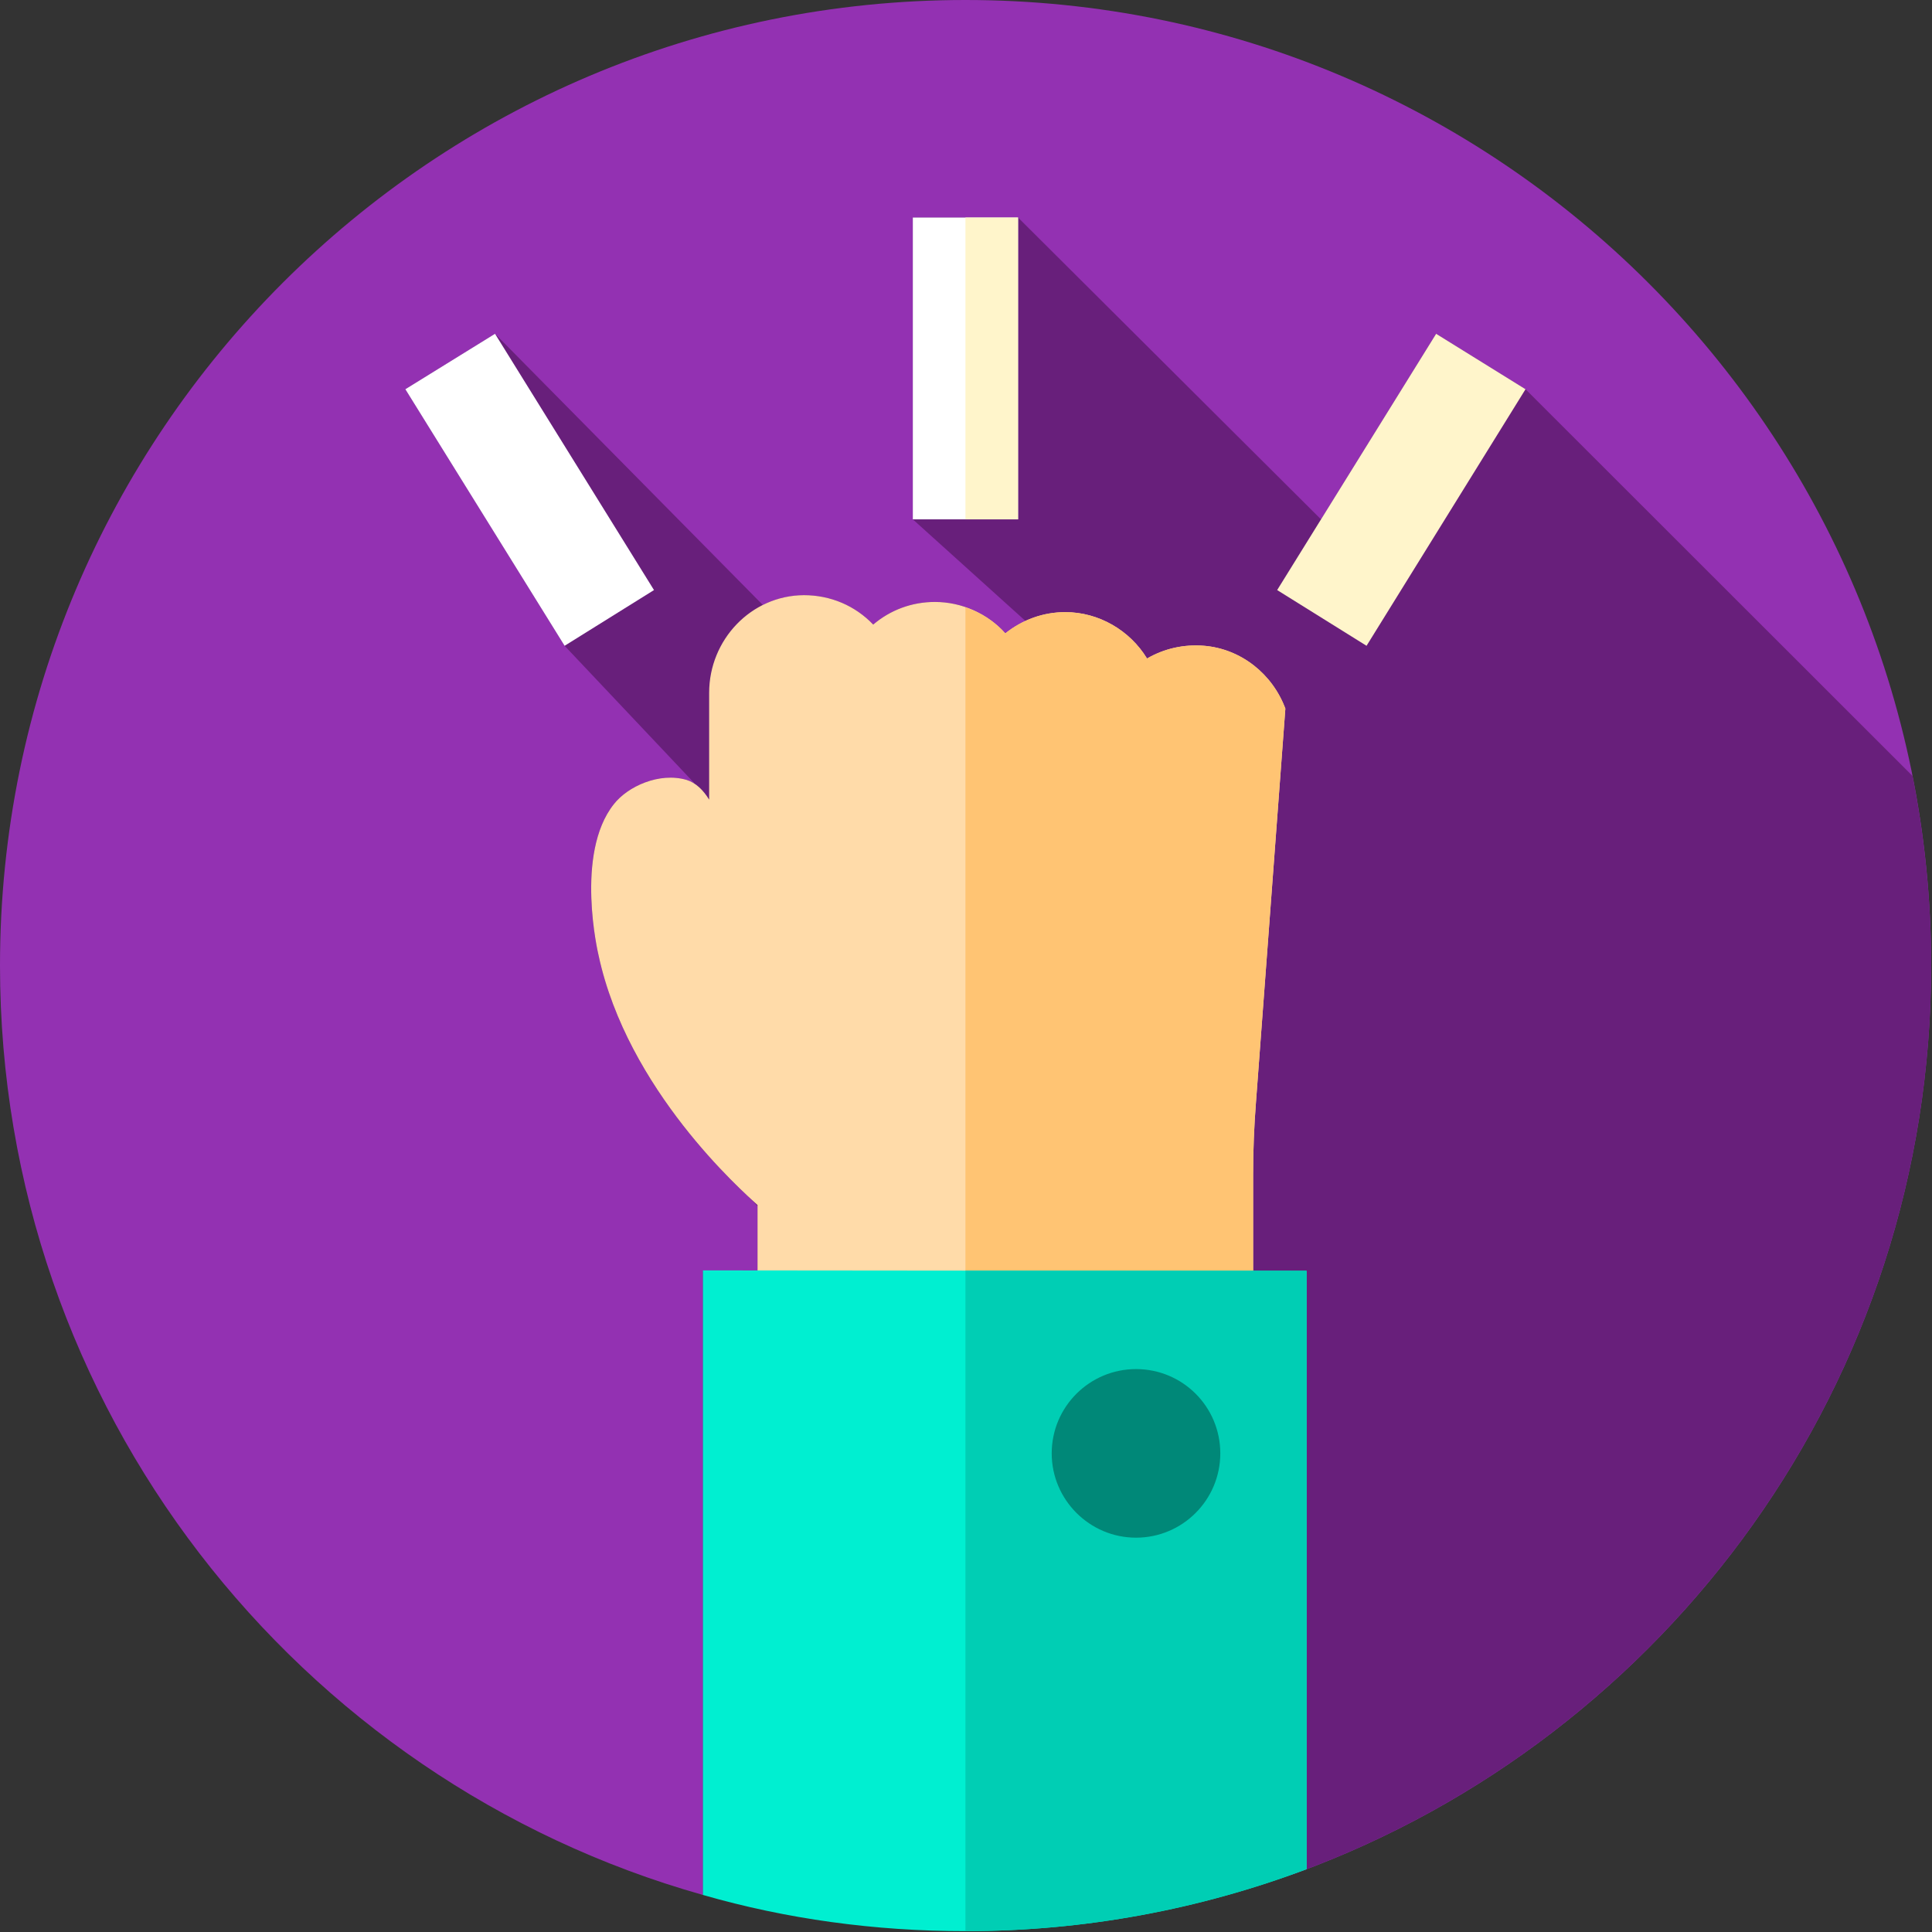
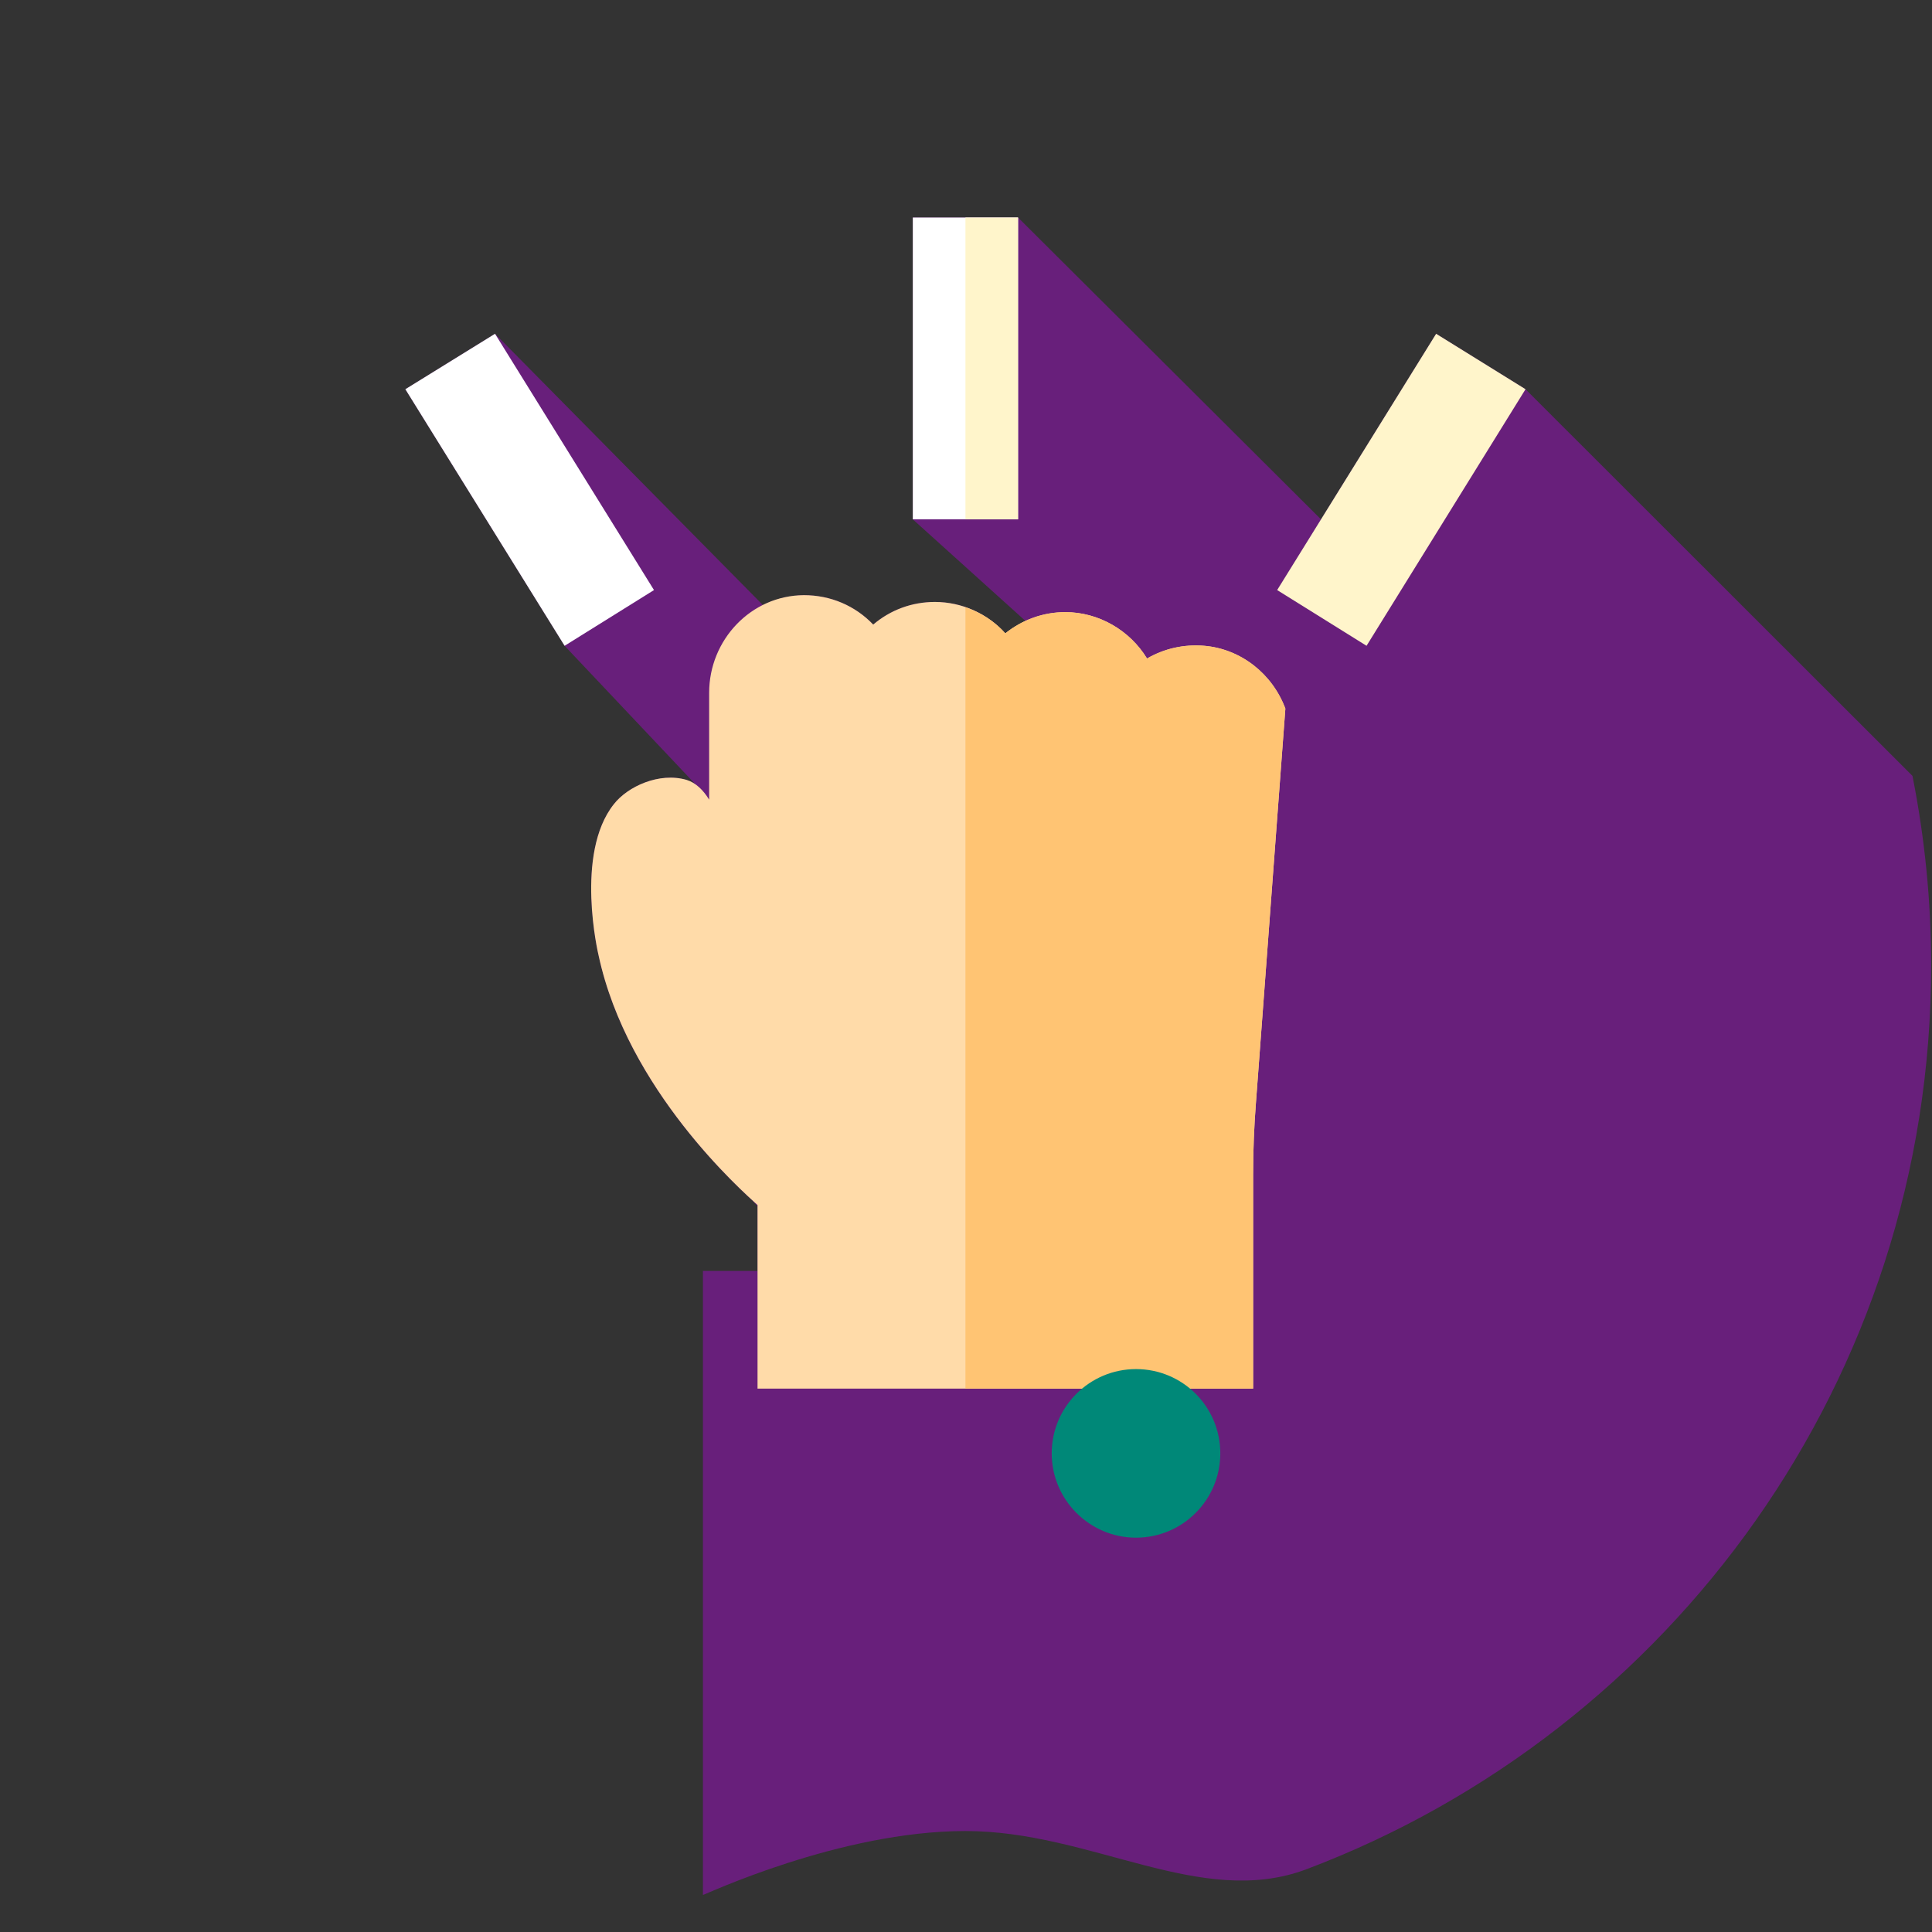
<svg xmlns="http://www.w3.org/2000/svg" version="1.2" viewBox="0 0 683 683" width="70" height="70">
  <rect x="0" y="0" width="683" height="683" fill="#333333" stroke="none" />
  <title>Motivational-svg</title>
  <defs>
    <clipPath clipPathUnits="userSpaceOnUse" id="cp1">
      <path d="m0 0h682.67v682.67h-682.67z" />
    </clipPath>
  </defs>
  <style>
		.s0 { fill: #9331b2 } 
		.s1 { fill: #681f7b } 
		.s2 { fill: #ffffff } 
		.s3 { fill: #fff5cb } 
		.s4 { fill: #ffdba9 } 
		.s5 { fill: #ffc473 } 
		.s6 { fill: #00efd1 } 
		.s7 { fill: #00ceb4 } 
		.s8 { fill: #008878 } 
	</style>
  <g id="g3447">
    <g id="g3449">
      <g id="Clip-Path: g3451" clip-path="url(#cp1)">
        <g id="g3451">
          <g id="g3457">
-             <path id="path3459" class="s0" d="m0 341.3c0-188.5 152.8-341.3 341.3-341.3 188.5 0 341.4 152.8 341.4 341.3 0 147.3-93.3 272.8-224 320.7-36.6 13.4-76.1-14.7-117.4-14.7-30.8 0-92.2 22.8-92.8 22.6-143.4-40.4-248.5-172.2-248.5-328.6z" />
-           </g>
+             </g>
          <g id="g3461">
            <path id="path3463" class="s1" d="m682.7 341.3c0-22.9-2.3-45.3-6.6-67l-136.8-136.7-31.6-19.6-40.7 65.6-107.1-106.7h-37.2v106.7l39.8 35.9q-3.8 1.8-7.1 4.4c-6.3-7-15.4-11.1-24.9-11.1-8.1 0-15.7 2.8-21.8 8-6.4-6.7-15.1-10.4-24.5-10.4-5.2 0.1-10.1 1.3-14.5 3.5l-94.7-95.9-31.7 19.6 56.3 90.7 46 48.7q-1.4-0.8-2.9-1.3c-9.6-2.8-20.8 2.3-25.7 8.6-13.9 17.5-5.5 53-5.4 53.4 9.4 44 44.7 77.8 54.3 86.6q1 1.1 1.9 2.1v22.9h-19.3v220.6c0.4 0.1 48.2-22.6 92.8-22.6 44.7 0 83.1 27.6 120.6 13.5 129-48.8 220.8-173.4 220.8-319.5z" />
          </g>
          <g id="g3465">
            <path id="path3467" class="s2" d="m231.2 208.6l-31.6 19.7-56.3-90.7 31.7-19.6z" />
          </g>
          <g id="g3469">
            <path id="path3471" class="s3" d="m451.5 208.6l31.6 19.7 56.2-90.7-31.6-19.6z" />
          </g>
          <path id="path3473" class="s2" d="m359.9 183.6h-37.2v-106.7h37.2z" />
          <path id="path3475" class="s3" d="m359.9 183.6h-18.6v-106.7h18.6z" />
          <g id="g3477">
            <path id="path3479" class="s4" d="m454.4 250.5c-4.6-12.3-15.7-21.1-28.7-22.2-7.2-0.6-14.2 1-20.2 4.5-6.1-10-17.1-16.4-28.9-16.4-7.8 0-15.2 2.7-21.2 7.5-6.3-7-15.4-11.1-24.9-11.1-8.1 0-15.7 2.8-21.8 8-6.4-6.7-15.1-10.4-24.5-10.4-18.7 0.1-33.5 15.8-33.5 34.5v37.8c-2-3.3-4.7-6-8-7-9.6-2.8-20.8 2.3-25.7 8.6-13.9 17.5-5.5 53-5.4 53.4 10.2 47.6 50.7 83.3 56.2 88.3v64.9h175.2v-75.6q0-12.7 1-25.5l10.4-139.3z" />
          </g>
          <g id="g3481">
            <path id="path3483" class="s5" d="m454.4 250.5l-10.4 139.3q-1 12.8-1 25.5v75.6h-101.7v-276.2c5.4 1.8 10.3 4.9 14.1 9.2 6-4.8 13.4-7.5 21.2-7.5 11.8 0 22.8 6.4 28.9 16.4 6-3.5 13-5.1 20.2-4.5 13 1.1 24.1 9.9 28.7 22.2z" />
          </g>
          <g id="g3485">
-             <path id="path3487" class="s6" d="m248.5 449.1v220.8c29.5 8.5 60.7 12.8 92.8 12.8 42.5 0 83.1-7.8 120.6-21.9v-211.5z" />
-           </g>
+             </g>
          <g id="g3489">
-             <path id="path3491" class="s7" d="m461.9 449.2v211.6c-37.5 14.1-78.1 21.9-120.6 21.9v-233.5z" />
-           </g>
+             </g>
          <g id="g3493">
            <path id="path3495" class="s8" d="m371.8 513.8c0-16.5 13.4-29.8 29.8-29.8 16.5 0 29.8 13.3 29.8 29.8 0 16.4-13.3 29.8-29.8 29.8-16.4 0-29.8-13.4-29.8-29.8z" />
          </g>
        </g>
      </g>
    </g>
  </g>
</svg>